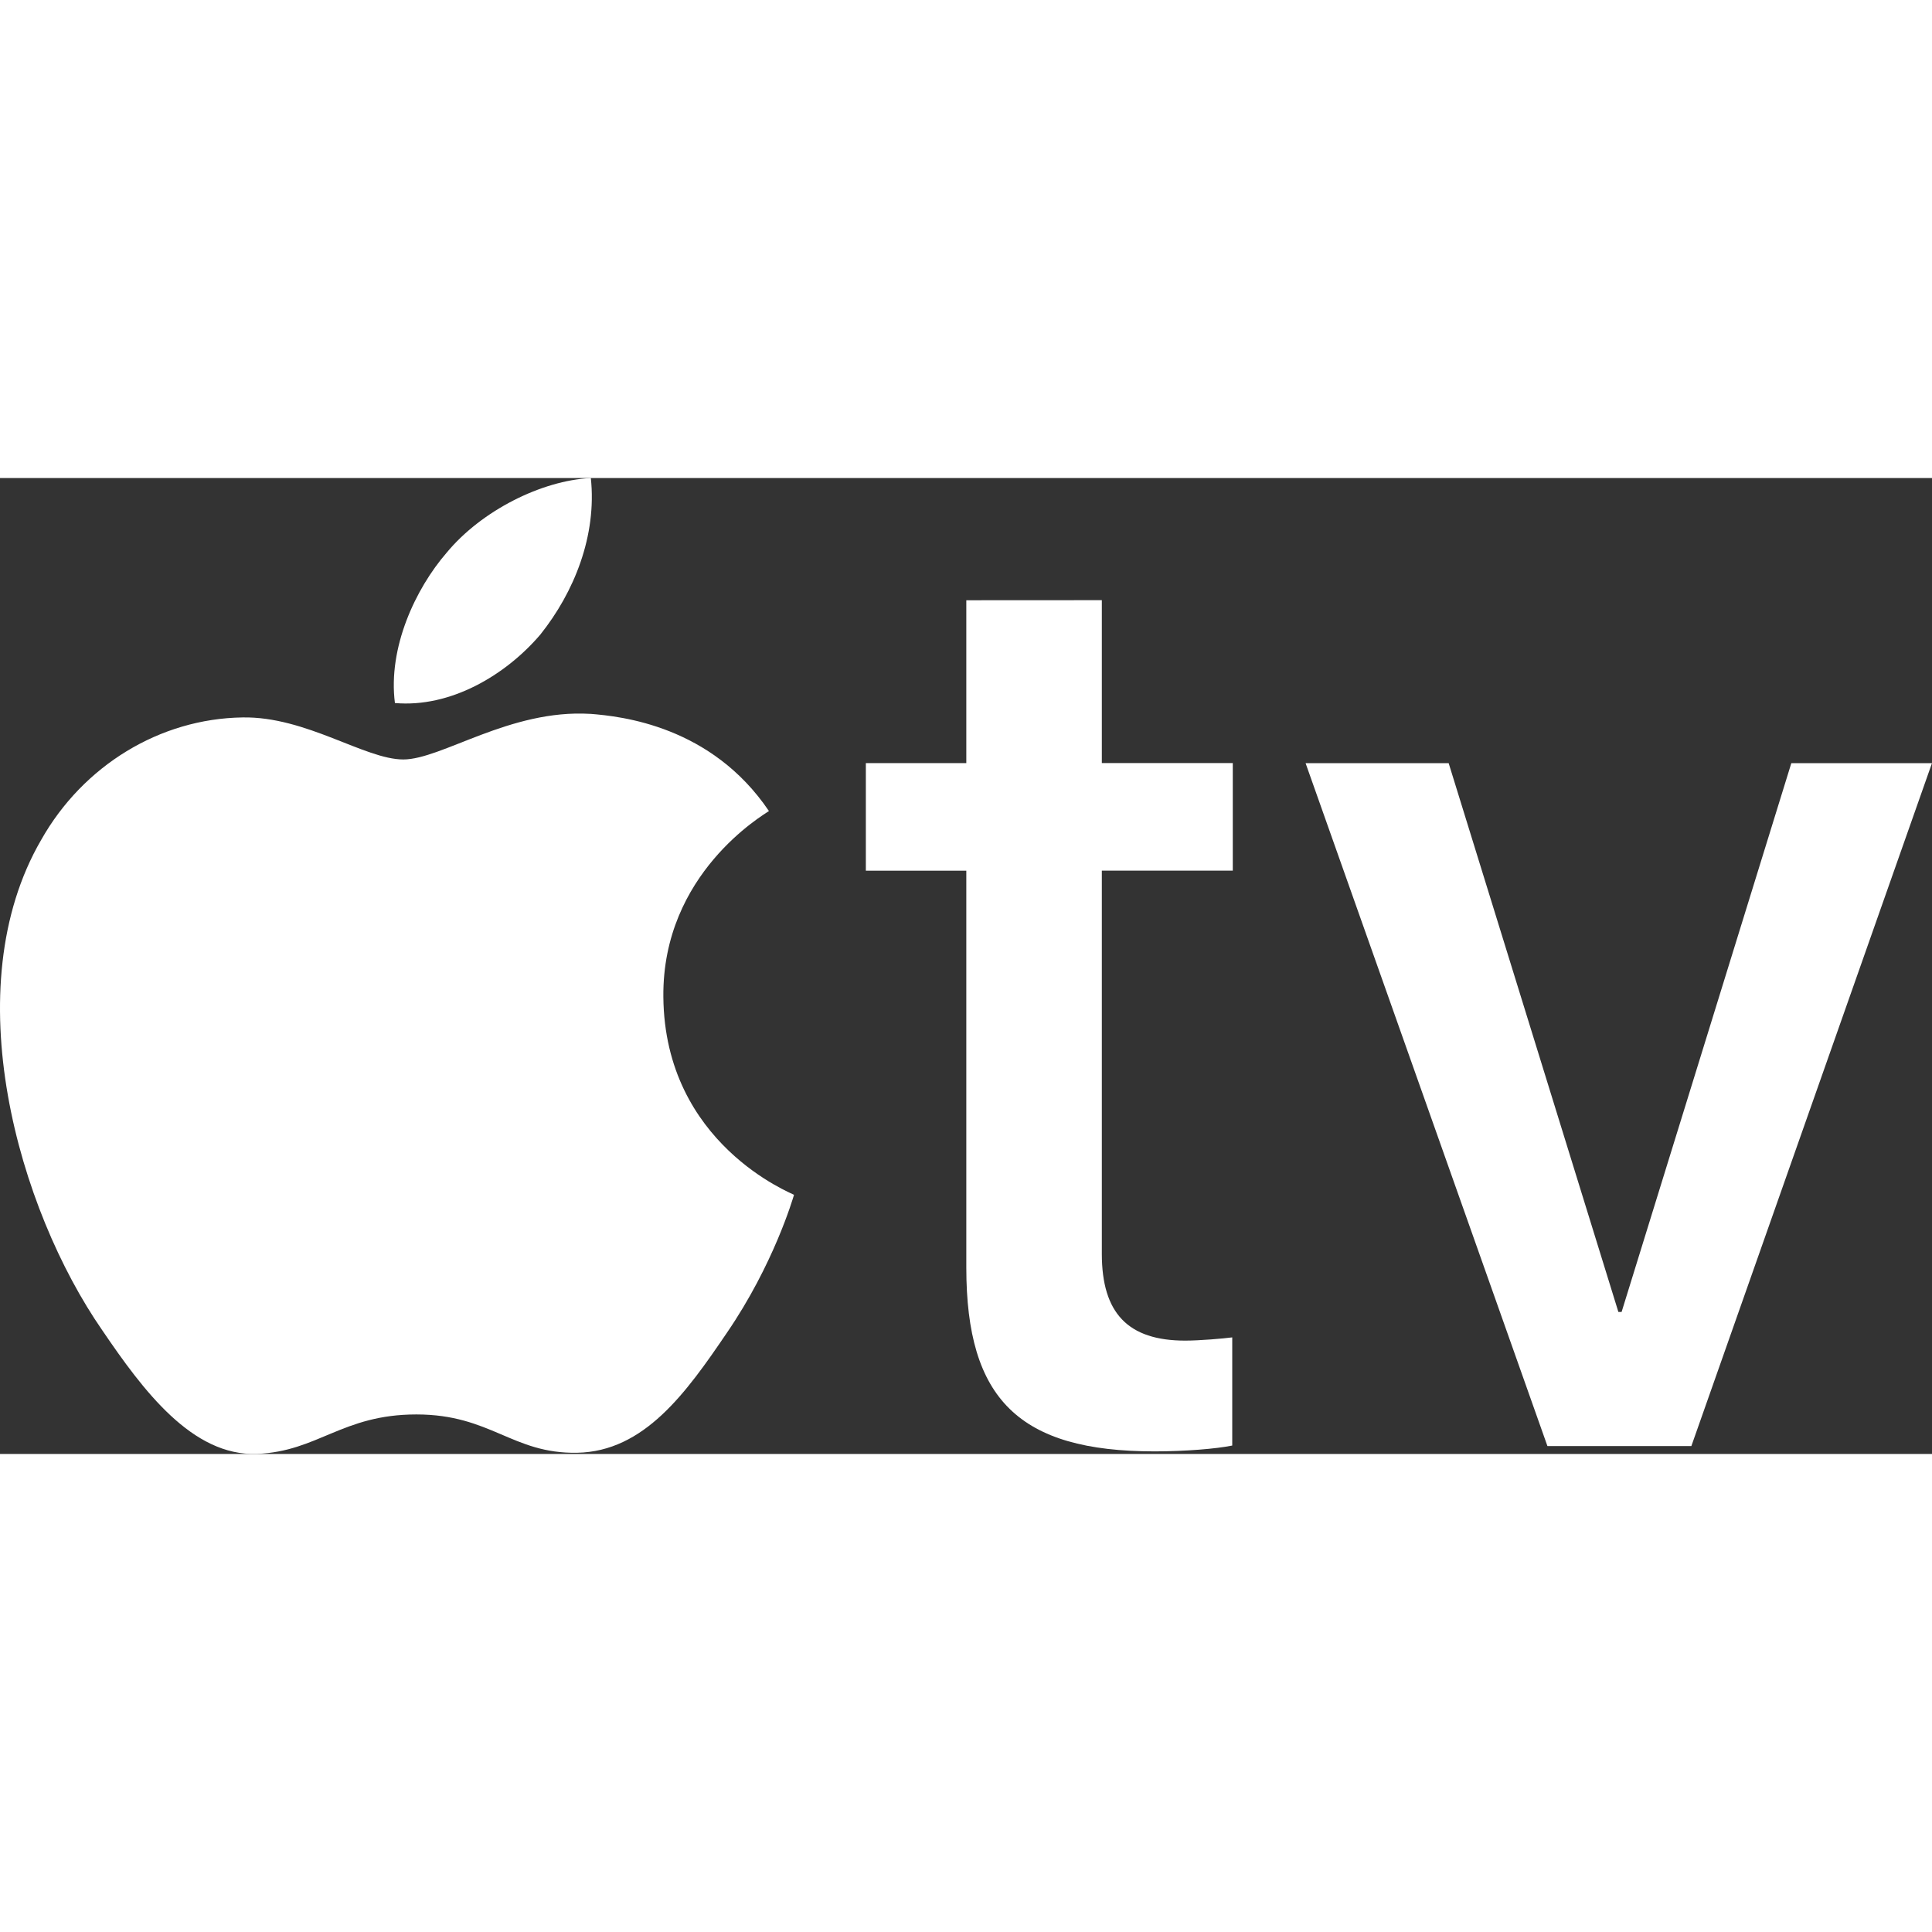
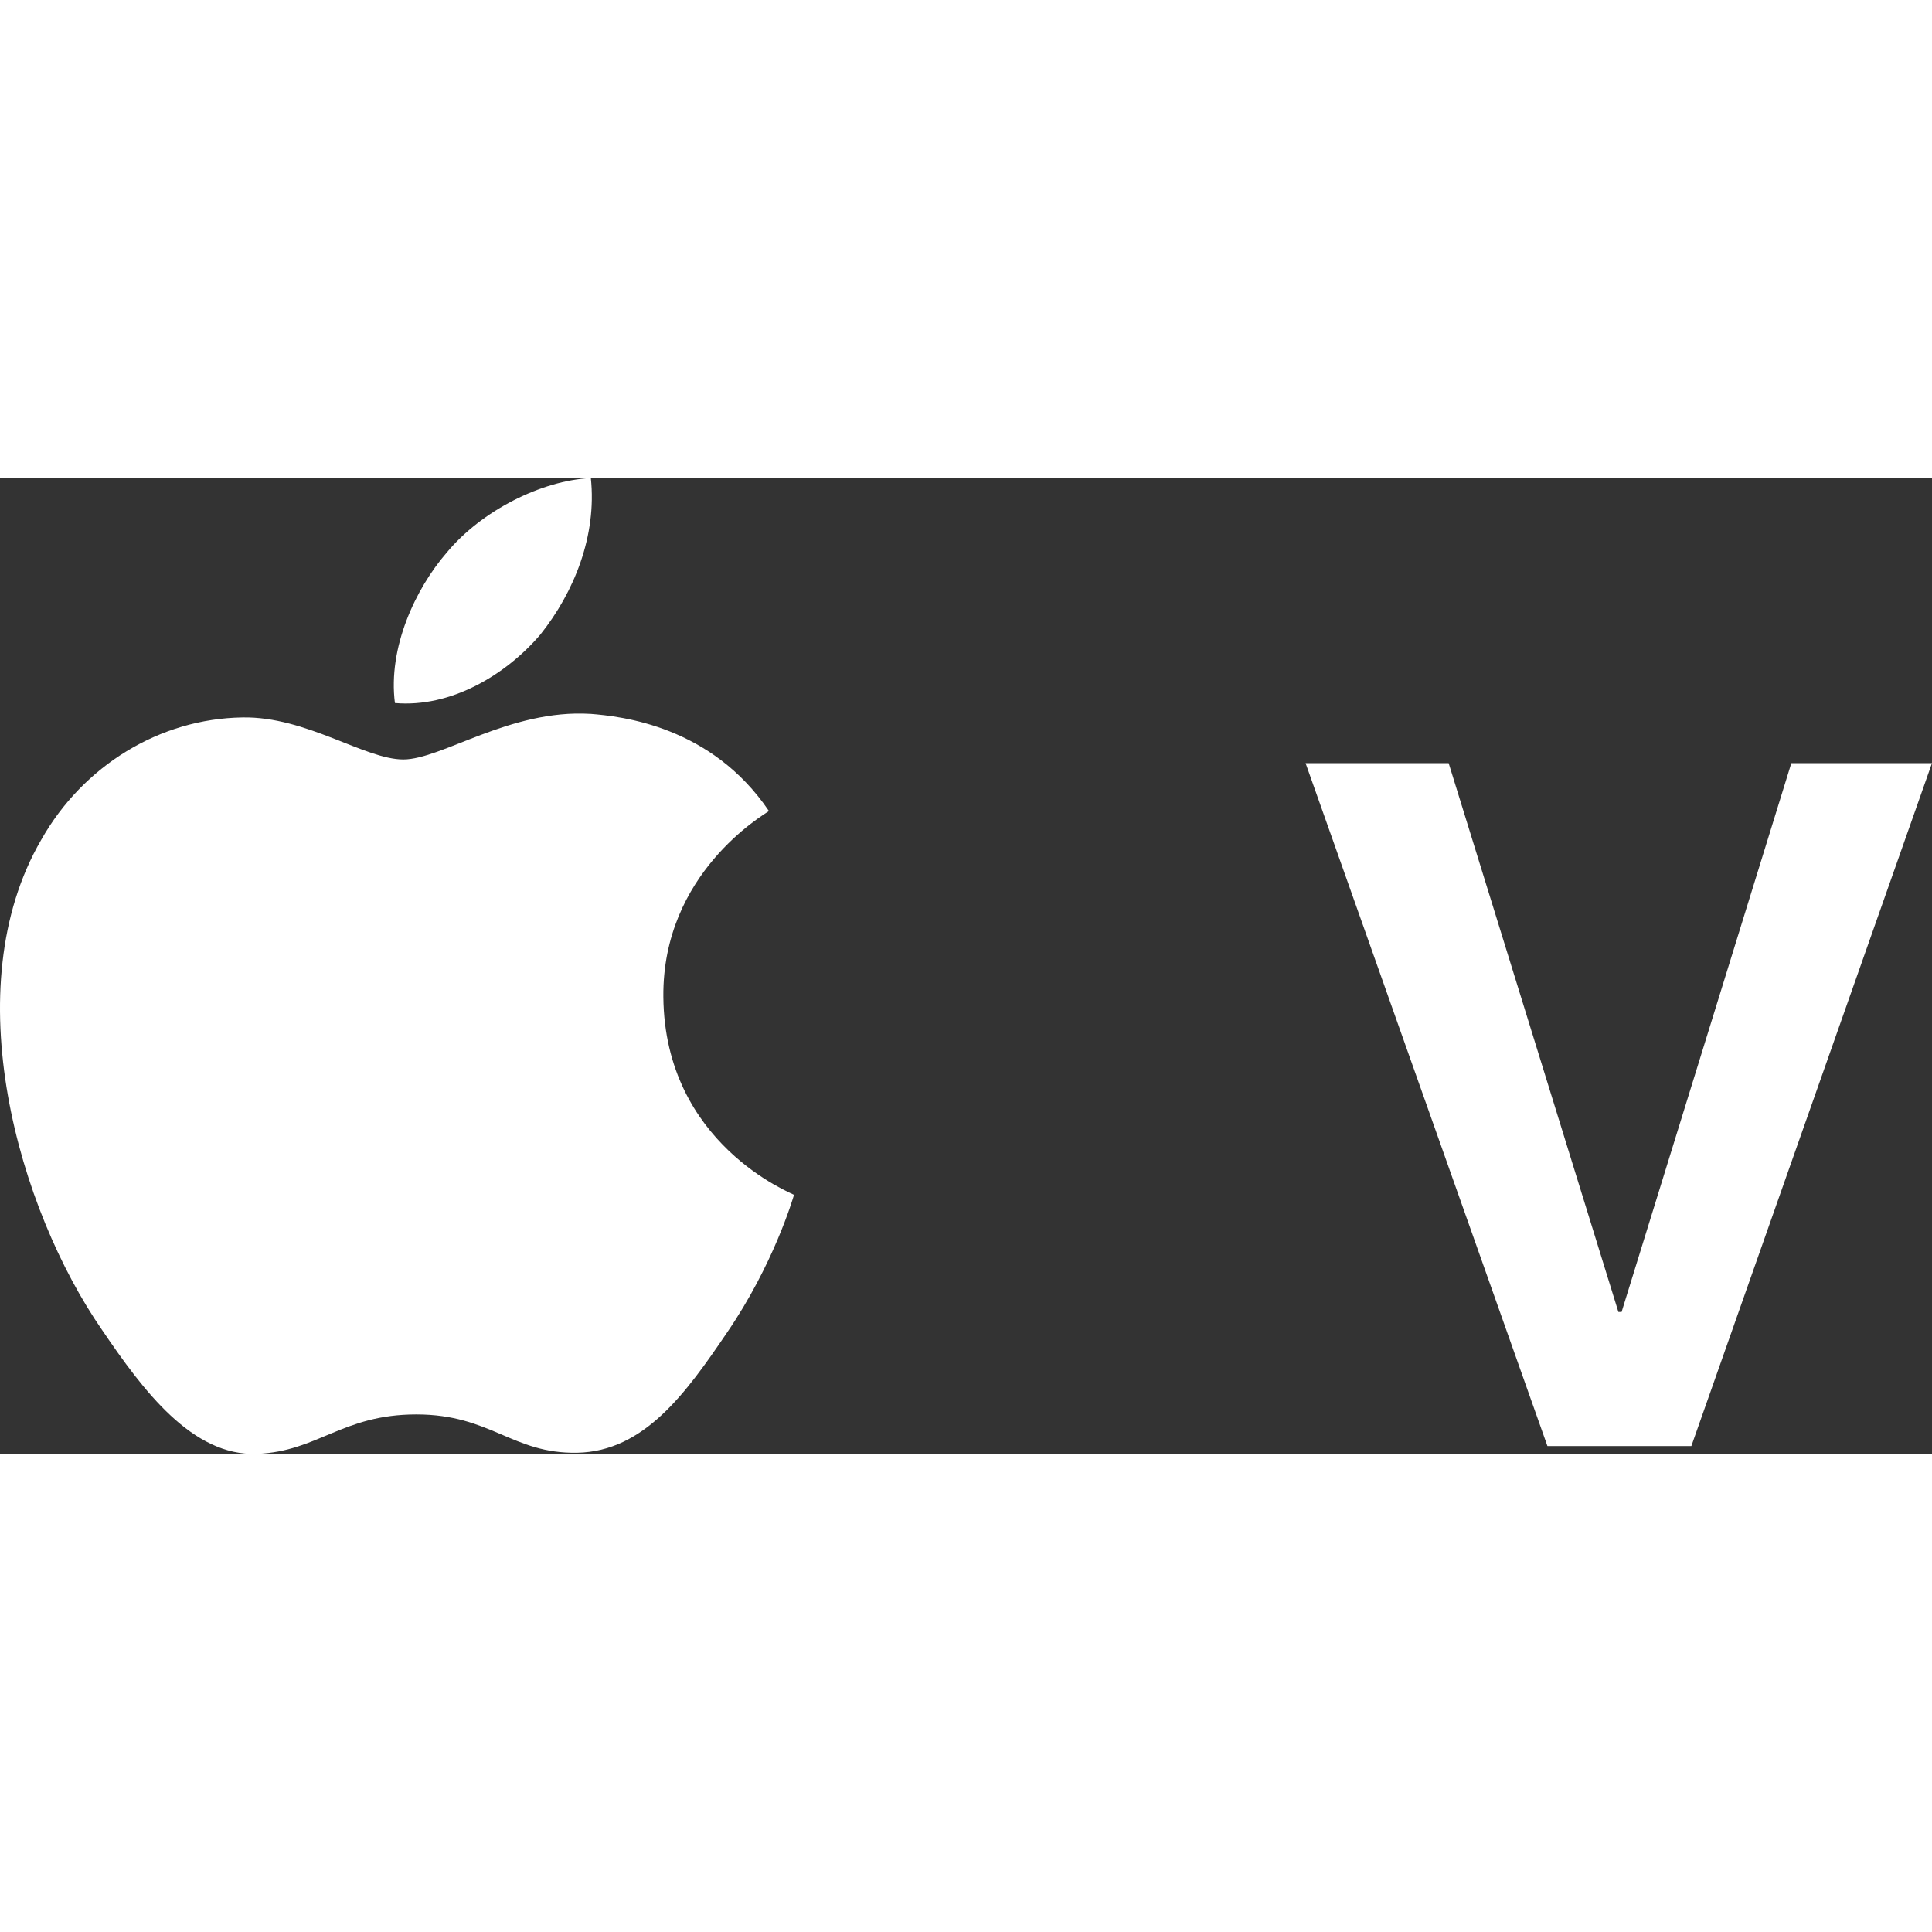
<svg xmlns="http://www.w3.org/2000/svg" xml:space="preserve" viewBox="0 0 53.231 26.889" height="100px" width="100px" transform="rotate(0) scale(1, 1)">
  <rect x="0" y="0" width="53.231" height="26.889" fill="#333333" stroke="none" />
  <path fill="#ffffff" d="M14.889 4.311C15.816 3.149 16.448 1.594 16.279 0c-1.355.067-3.011.895-3.973 2.057-.86.994-1.621 2.619-1.425 4.142 1.527.134 3.047-.761 4.009-1.889" />
  <path fill="#ffffff" d="M16.263 6.498c-2.214-.134-4.095 1.256-5.151 1.256-1.06 0-2.678-1.19-4.429-1.158-2.277.033-4.39 1.323-5.548 3.373-2.379 4.095-.629 10.177 1.684 13.514 1.123 1.653 2.477 3.471 4.26 3.404 1.684-.067 2.348-1.087 4.394-1.087 2.05 0 2.642 1.087 4.425 1.056 1.853-.033 3.008-1.653 4.13-3.306 1.288-1.881 1.818-3.699 1.849-3.801-.033-.033-3.565-1.39-3.6-5.454-.033-3.404 2.776-5.022 2.909-5.12-1.586-2.348-4.064-2.611-4.924-2.678" />
-   <path fill="#ffffff" d="M30.358 3.365v4.488h3.608v2.964h-3.608v10.558c0 1.633.719 2.391 2.297 2.391.396 0 1.044-.056 1.296-.089v2.98c-.432.089-1.296.161-2.14.161-3.734 0-5.187-1.437-5.187-5.065V10.819h-2.768v-2.964h2.768V3.367Z" />
  <path fill="#ffffff" d="M46.601 26.671h-3.966l-6.663-18.815H39.914l4.676 15.12h.089l4.676-15.12h3.875z" />
</svg>